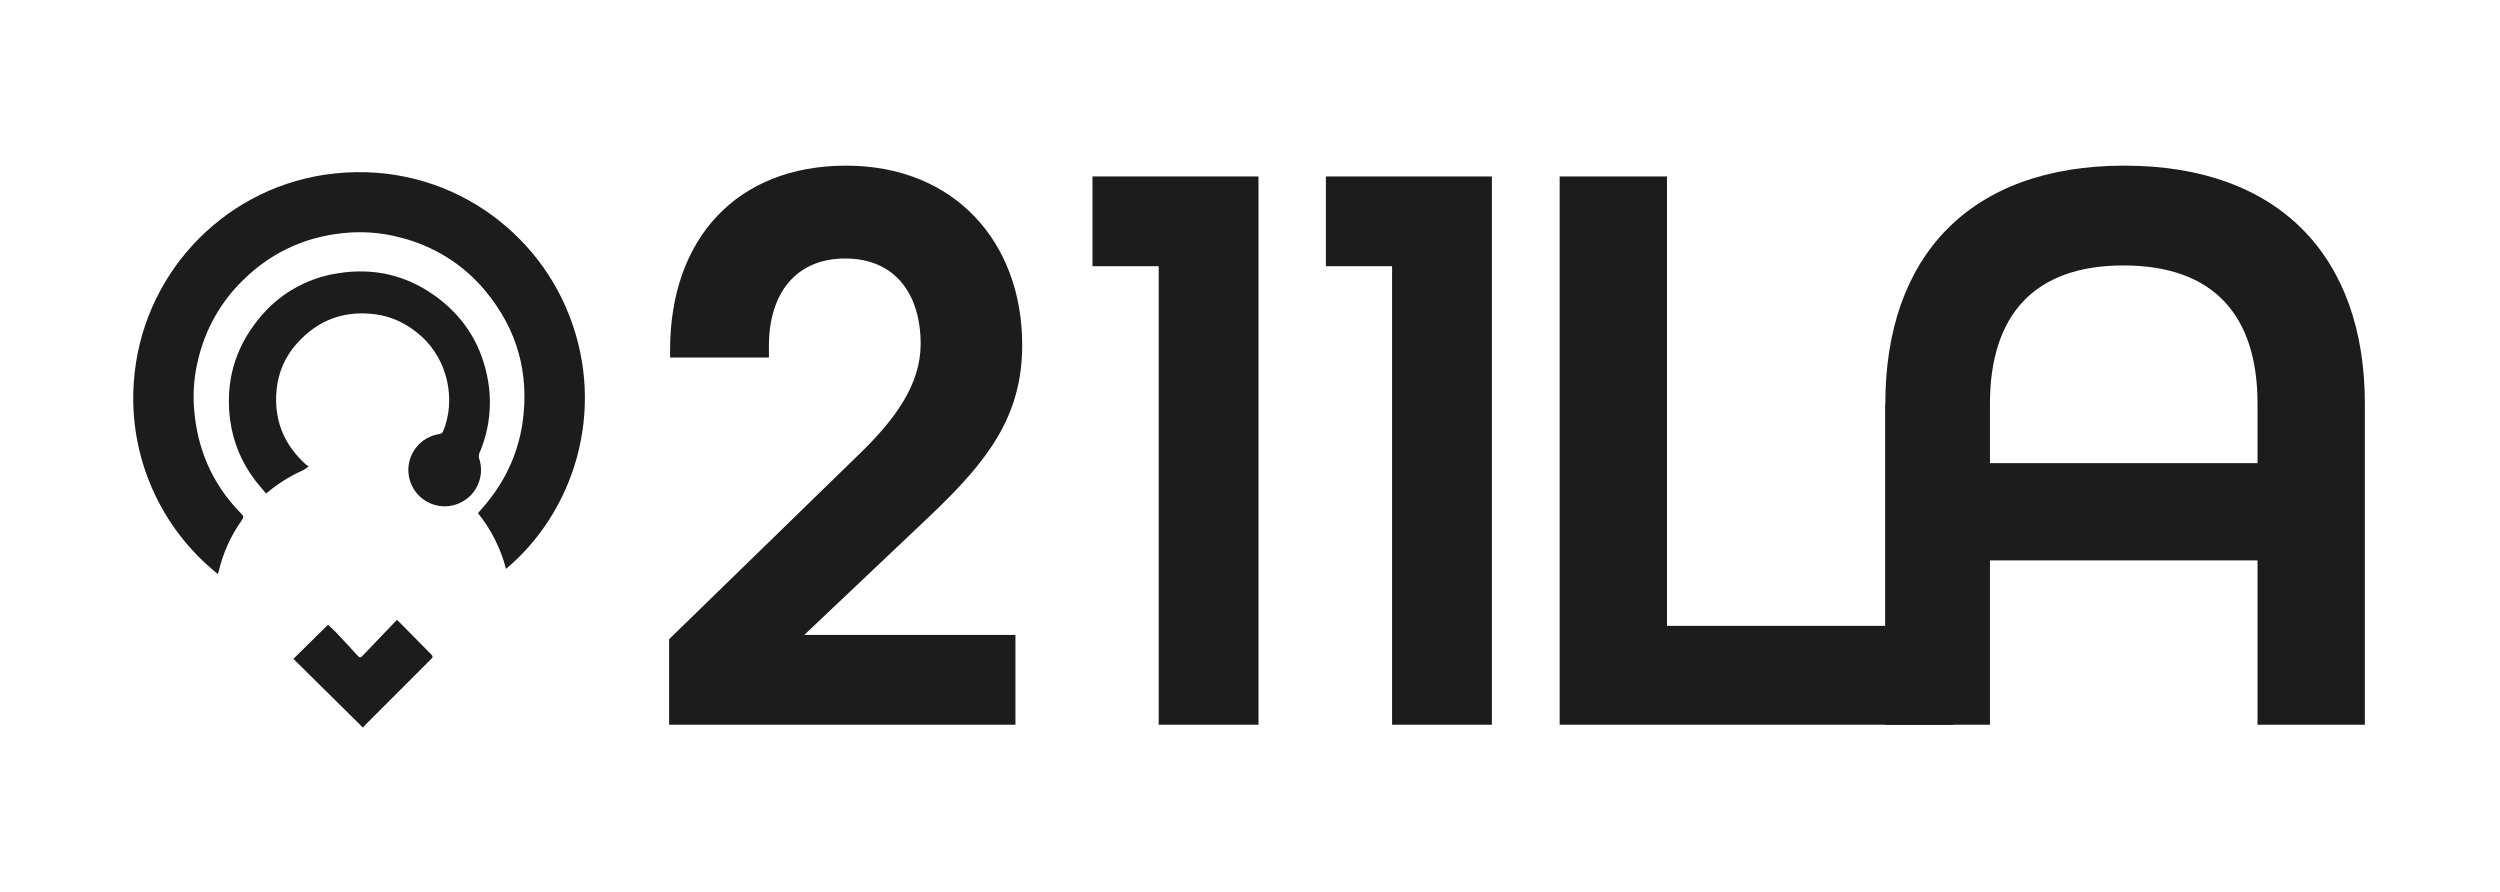
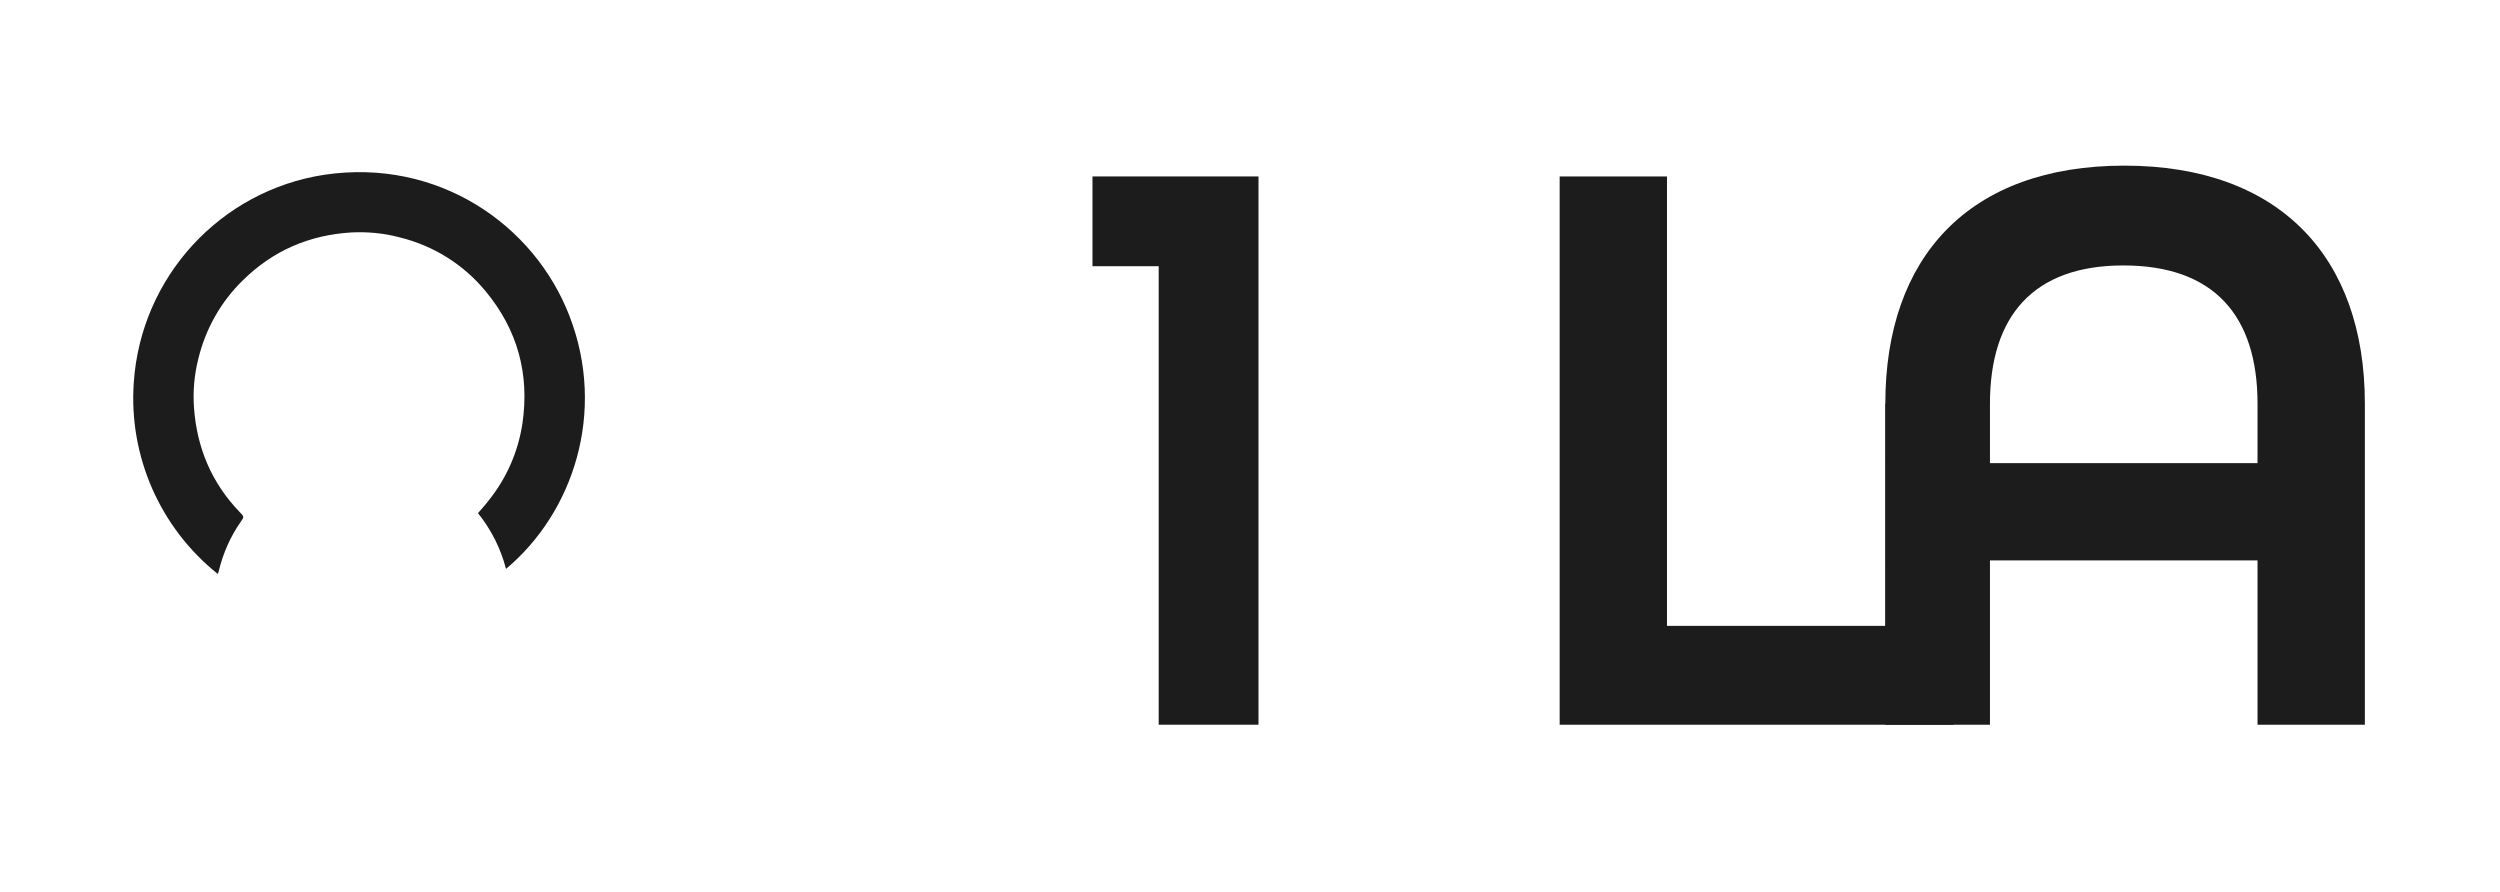
<svg xmlns="http://www.w3.org/2000/svg" version="1.1" id="Layer_1" x="0px" y="0px" viewBox="0 0 1295 462" style="enable-background:new 0 0 1295 462;" xml:space="preserve">
  <style type="text/css">
	.st0{fill:#1C1C1C;}
</style>
-   <path class="st0" d="M346.6,331.1l97.7-95.1c19.5-18.7,32.6-36.9,32.6-57.8c0-25.6-13-44.3-39.1-44.3c-25.6,0-39.5,18.2-39.5,45.2  v6.1h-51.2v-3.9c0-57.8,34.7-95.5,91.2-95.5c56,0,91.2,39.5,91.2,92.9c0,36.9-17.8,59.9-46.9,87.7l-66,62.5H526v46.5H346.6V331.1z" />
  <path class="st0" d="M600.2,137.9h-34.3V91.4h86v284h-51.7V137.9z" />
-   <path class="st0" d="M721.1,137.9h-34.3V91.4h86v284h-51.7V137.9z" />
  <path class="st0" d="M807.9,91.4h55.6v232.8H1012v51.2H807.9V91.4z" />
  <path class="st0" d="M976.6,209.1c0-76,43.4-123.3,123.8-123.3S1225,133.1,1225,209.1v166.3h-55.6v-85.1h-138.6v85.1h-54.3V209.1z   M1169.4,239.9v-30.8c0-45.6-22.6-71.6-69.5-71.6c-46.5,0-69.1,26.1-69.1,71.6v30.8H1169.4z" />
  <g id="zD1XOw.tif">
    <path class="st0" d="M262.1,294.7c-2.7-10.6-7.7-20.4-14.5-28.9c2-2.3,4-4.5,5.8-6.9c9.1-11.4,15-25,17.2-39.4   c3.8-25.7-2.5-48.7-19.1-68.7c-11.4-13.8-26.9-23.5-44.3-27.8c-8.2-2.2-16.6-3-25.1-2.6c-21.8,1.3-40.7,9.4-56.3,24.8   c-11.4,11.1-19.4,25.3-23.1,40.8c-2.1,8.3-2.8,16.8-2.2,25.3c1.5,20.8,9.2,39,23.8,54.1c2.2,2.3,2.2,2.3,0.4,4.9   c-5.4,7.7-9.2,16.4-11.4,25.6c-0.1,0.4-0.2,0.8-0.5,1.4c-29.9-23.9-46.2-61-43.5-99.2c3.7-54.6,44.8-99.4,98.9-107.6   c58.4-8.6,108.4,25.5,126.8,73.2C314.2,213.4,297,265.5,262.1,294.7z" />
-     <path class="st0" d="M160,241.5c-0.9,0.7-1.8,1.4-2.8,2c-6.8,3-13.1,6.9-18.8,11.7c-0.2,0.1-0.4,0.2-0.6,0.4   c-1.9-2.3-3.9-4.5-5.7-6.9c-7-9.1-11.4-19.9-12.9-31.2c-2.5-19.2,2.2-36.6,14.4-51.8c10.2-13,24.9-21.6,41.2-24.1   c19.3-3.2,37,1.2,52.5,13.1c14.1,10.8,22.5,25.1,25.5,42.5c2.2,12.7,0.6,25.8-4.5,37.6c-0.3,0.9-0.4,1.8-0.1,2.7   c3.3,9.8-2,20.5-11.9,23.8c-9.8,3.3-20.5-2-23.8-11.9c-3.3-9.8,2-20.5,11.9-23.8c1.1-0.4,2.2-0.6,3.3-0.8c0.8-0.1,1.5-0.6,1.8-1.3   c6.9-16.5,2.3-36.9-10.9-49c-6.9-6.3-14.9-10.5-24.2-11.7c-16.1-2.1-29.7,2.9-40.6,15.1c-6,6.6-9.6,14.9-10.5,23.7   c-1.6,15.8,3.7,28.9,15.6,39.4C159.3,241.1,159.6,241.3,160,241.5z" />
-     <path class="st0" d="M152,341.3l17.9-17.7c1.2,1.1,2.6,2.4,3.9,3.7c3.9,4.1,7.8,8.3,11.6,12.5c0.9,0.9,1.4,0.9,2.3,0   c5.9-6.2,11.9-12.4,17.9-18.7c0.4,0.4,0.8,0.8,1.2,1.1c5.5,5.6,11.1,11.3,16.6,16.8c1,1,0.8,1.5-0.1,2.4   c-11.2,11.2-22.5,22.5-33.7,33.7c-0.5,0.5-1,1.1-1.6,1.8L152,341.3z" />
  </g>
</svg>